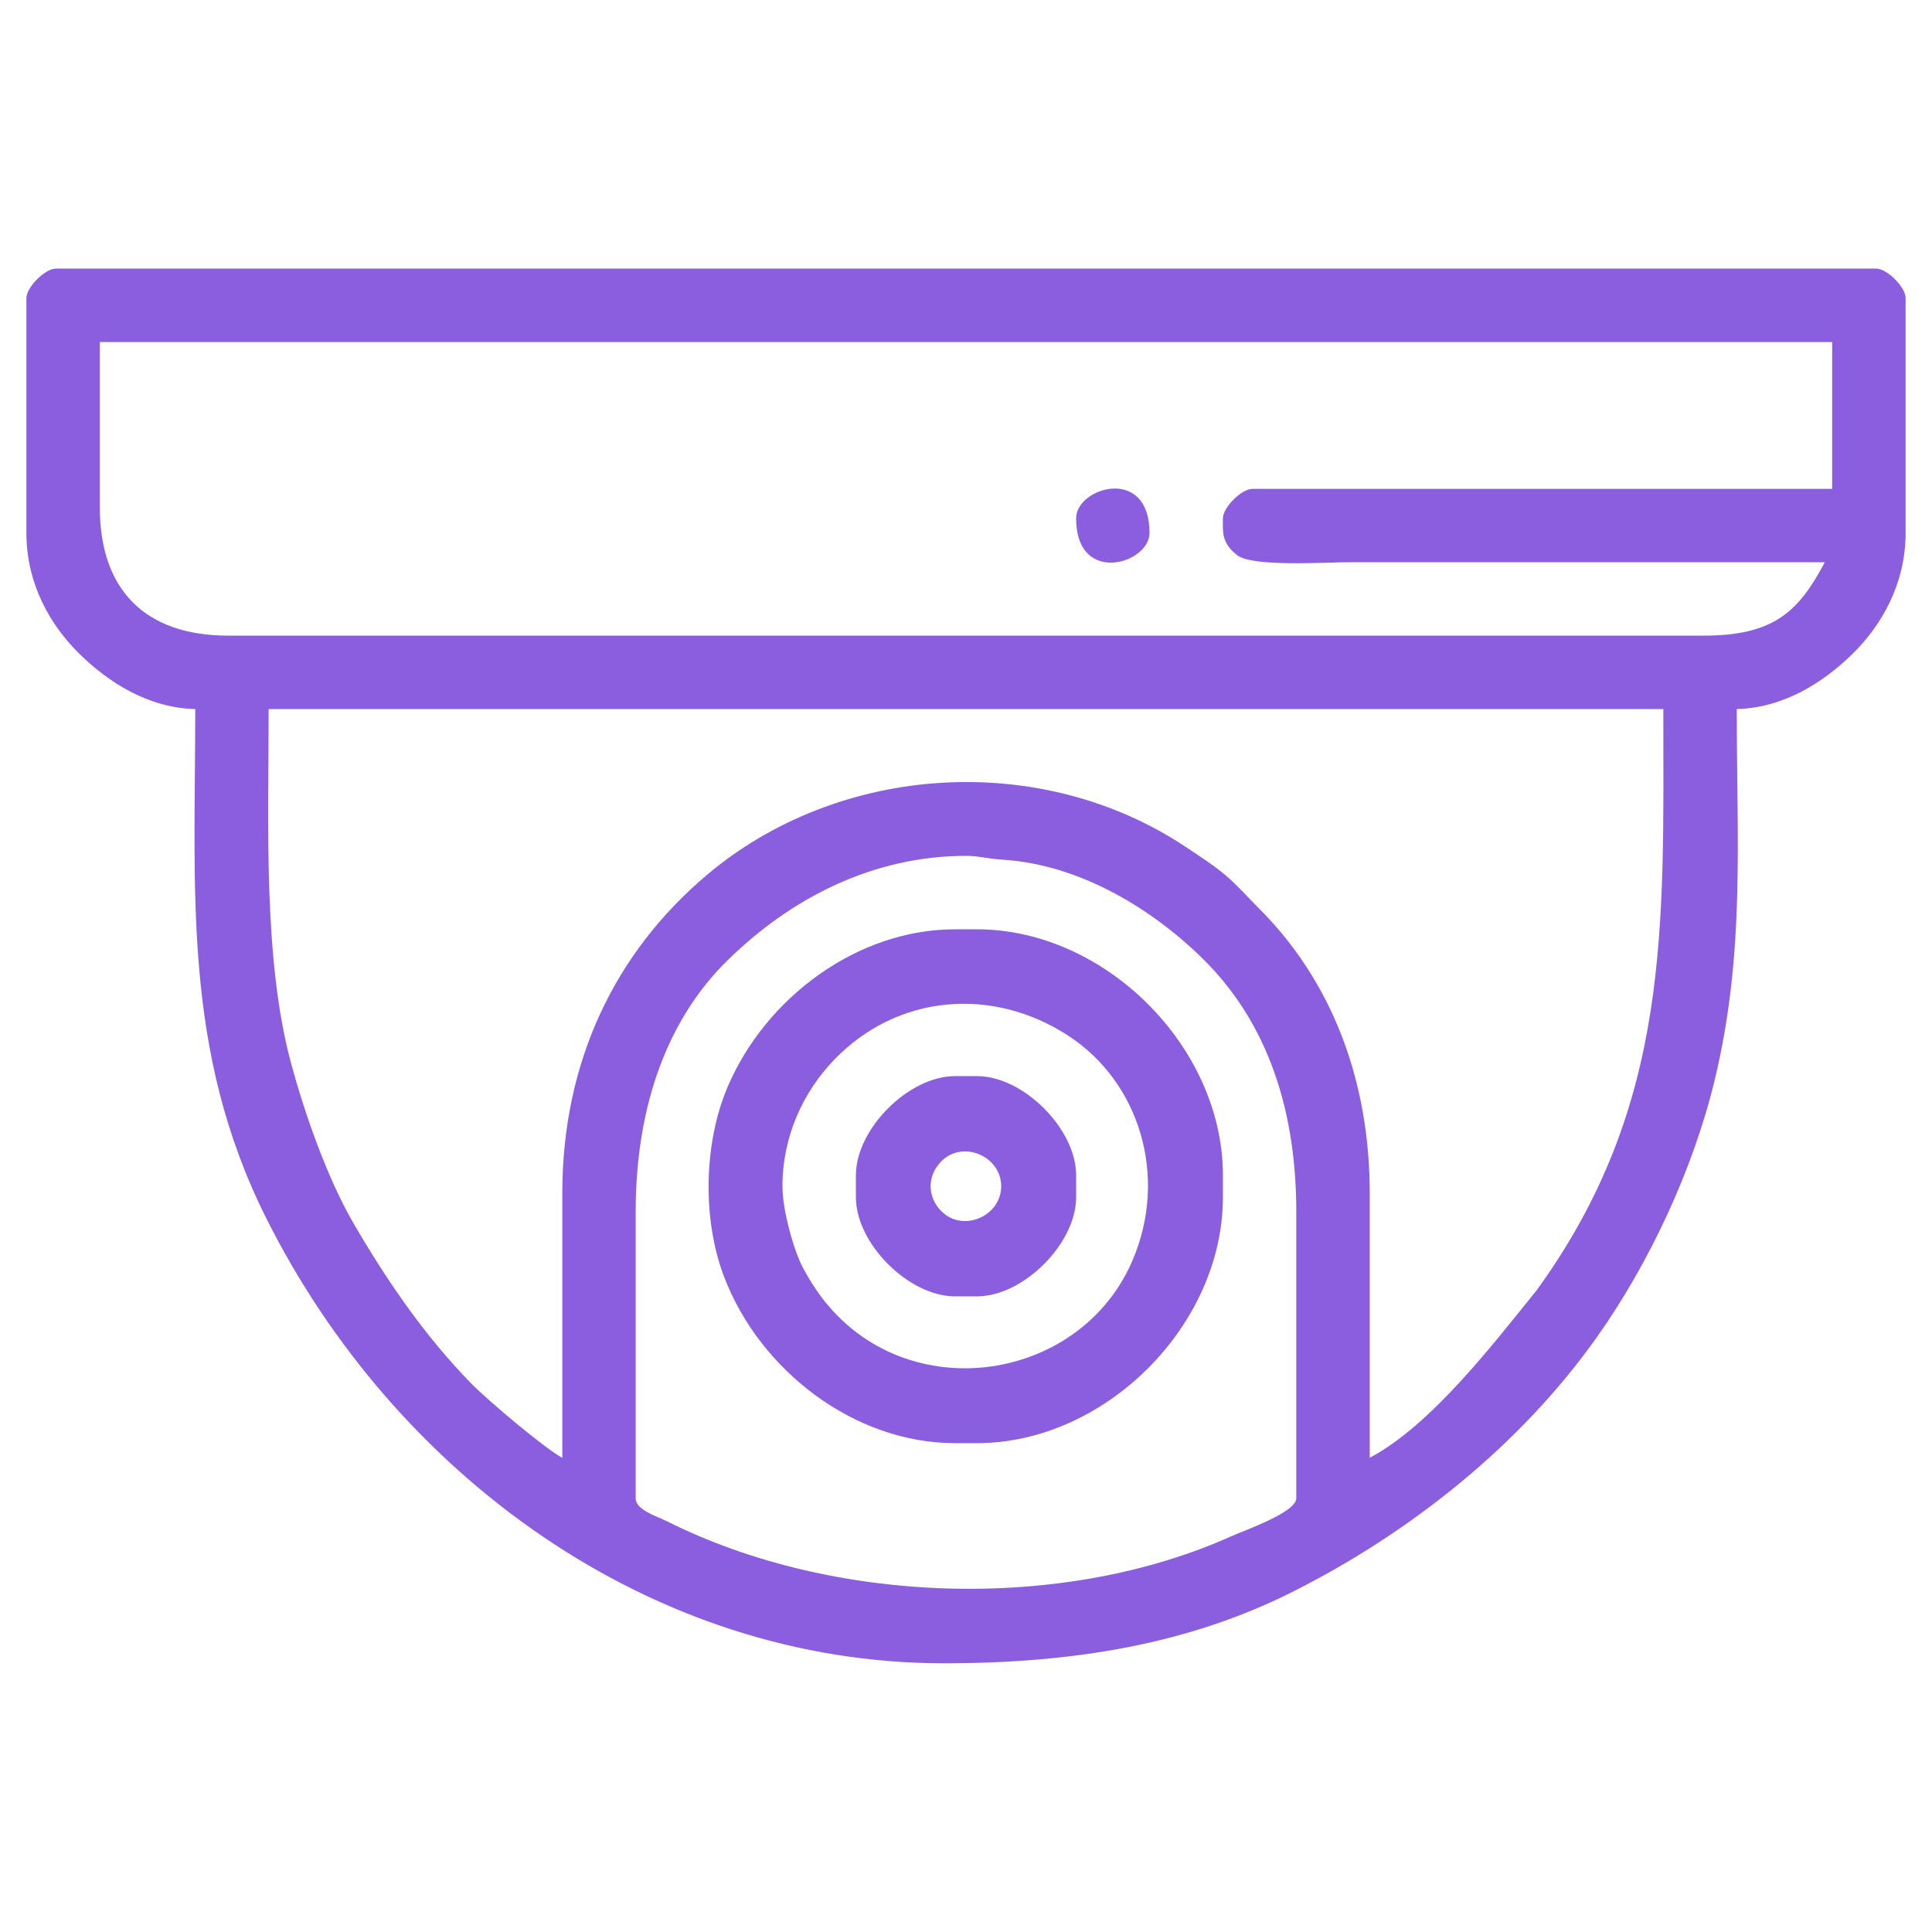
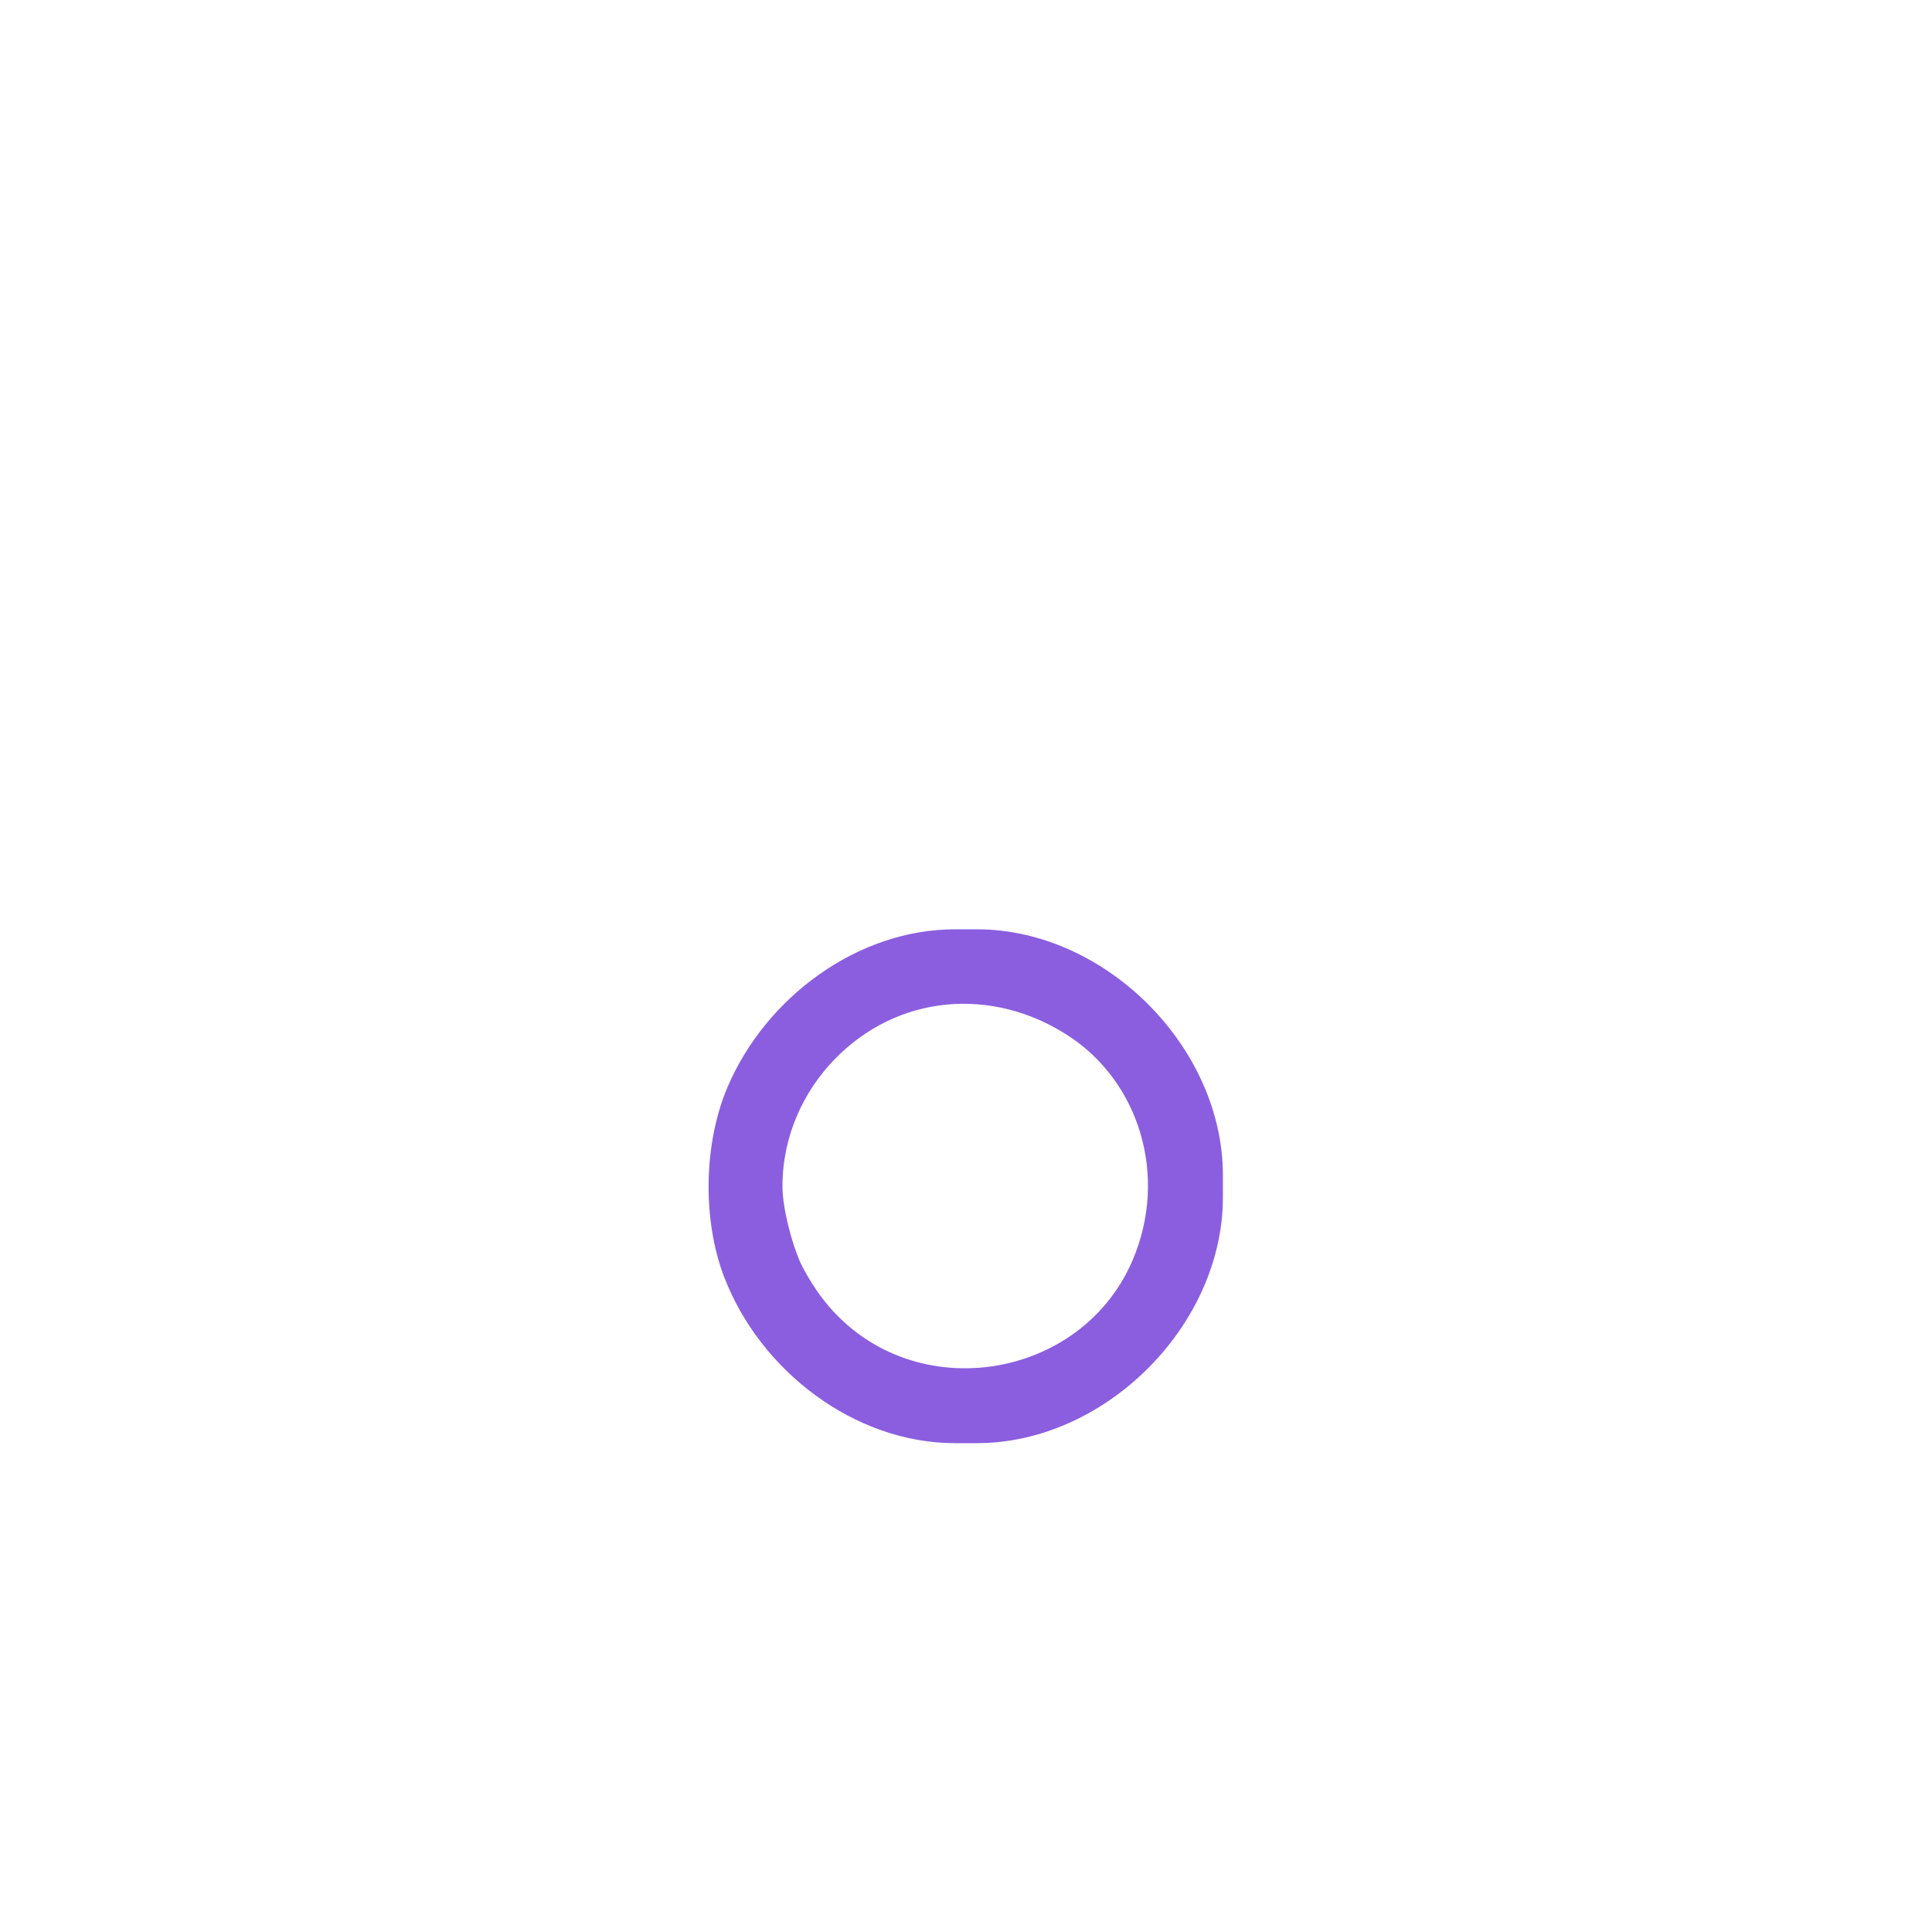
<svg xmlns="http://www.w3.org/2000/svg" xml:space="preserve" width="0.5in" height="0.5in" style="shape-rendering:geometricPrecision; text-rendering:geometricPrecision; image-rendering:optimizeQuality; fill-rule:evenodd; clip-rule:evenodd" viewBox="0 0 499.99 499.99">
  <defs>
    <style type="text/css">  .fil0 {fill:#8B5EE0}  </style>
  </defs>
  <g id="Layer_x0020_1">
    <g id="_1383253359024">
-       <path class="fil0" d="M164.51 387.72l0 -74.09c0,-28.67 9,-50.5 23.5,-64.83 16.6,-16.41 37.98,-27.31 61.98,-27.31 3.29,0 5.2,0.72 9.47,0.99 19.98,1.24 38.81,12.75 52.03,25.85 14.83,14.7 23.98,36 23.98,65.3l0 74.09c0,3.69 -13.32,8.28 -16.77,9.83 -43.94,19.75 -103.15,17.63 -145.98,-3.8 -2.8,-1.4 -8.22,-2.98 -8.22,-6.02zm-19 -10.45c-4.43,-2.34 -19.19,-14.78 -23.53,-19.21 -12.02,-12.26 -21.97,-26.8 -30.57,-41.62 -6.69,-11.53 -12.46,-27.98 -16.01,-40.99 -7.38,-27.08 -5.88,-62.6 -5.88,-91.95l360.94 0c0,56.12 2.13,102.33 -32.83,150.48 -11.03,13.59 -27.17,34.82 -43.15,43.28 0,-22.8 -0,-45.59 0,-68.39 0.01,-29.74 -10.11,-55.29 -28.73,-73.85 -2.89,-2.88 -5.54,-5.93 -8.59,-8.51 -3.23,-2.73 -6.45,-4.75 -9.98,-7.12 -37.65,-25.28 -90.03,-21.93 -124.34,7.12 -23.75,20.1 -37.33,48.31 -37.32,82.36 0,22.8 0,45.59 0,68.39zm170.97 -243.16c0,3.56 -0.44,6.36 3.71,9.58 3.96,3.07 22.22,1.81 29.53,1.81l122.53 0c-6.76,12.78 -13.21,19 -31.35,19l-381.83 0c-21.46,0 -33.24,-11.79 -33.24,-33.24l0 -42.74 448.32 0 0 38 -150.07 0c-2.78,0 -7.6,4.81 -7.6,7.6zm-309.65 -56.99l0 60.79c0,13.55 6.51,24.16 13.53,31.11 7.66,7.6 18.09,14.21 30.17,14.48 0,47.21 -3.4,88.28 18.35,131.72 33.19,66.3 99.45,115.23 175.41,115.23 34.03,0 63.52,-5.13 89.93,-18.35 30.61,-15.33 59.27,-38.08 79.14,-66.19 13.37,-18.9 24.78,-43.09 30.41,-66.47 7.88,-32.77 5.69,-61.82 5.69,-95.95 12.06,-0.27 22.5,-6.87 30.17,-14.48 7.02,-6.96 13.53,-17.56 13.53,-31.11l0 -60.79c0,-2.78 -4.81,-7.6 -7.6,-7.6l-471.12 0c-2.78,0 -7.6,4.81 -7.6,7.6z" />
      <path class="fil0" d="M202.5 306.99c0,-13.05 5.47,-24.51 13.35,-32.7 16.33,-16.98 40.97,-19.09 60.7,-6.2 18.25,11.92 25.92,36.3 16.49,58.21 -13.9,32.28 -60.3,38.48 -81.58,7.83 -1.47,-2.12 -3.51,-5.5 -4.52,-7.83 -1.95,-4.53 -4.44,-13.39 -4.44,-19.3zm-15.06 23.56c9.26,24.14 33.65,42.93 59.7,42.93 1.9,0 3.8,0 5.7,0 33.18,0 63.64,-30.46 63.64,-63.64 0,-1.9 0,-3.8 0,-5.7 0,-33.18 -30.46,-63.64 -63.64,-63.64 -1.9,0 -3.8,0 -5.7,0 -25.29,0 -48.99,17.69 -58.84,40.79 -6.23,14.61 -6.57,34.38 -0.87,49.26z" />
-       <path class="fil0" d="M243.58 300.57c5.59,-5.68 15.52,-1.33 15.52,6.42 0,7.75 -9.92,12.1 -15.52,6.42 -3.66,-3.72 -3.66,-9.11 0,-12.83zm-22.08 3.57l0 5.7c0,11.98 13.66,25.65 25.65,25.65l5.7 0c11.98,0 25.65,-13.66 25.65,-25.65l0 -5.7c0,-11.98 -13.66,-25.65 -25.65,-25.65l-5.7 0c-11.98,0 -25.65,13.66 -25.65,25.65z" />
-       <path class="fil0" d="M278.49 134.12c0,17.52 19,11.81 19,3.8 0,-17.52 -19,-11.81 -19,-3.8z" />
    </g>
  </g>
</svg>